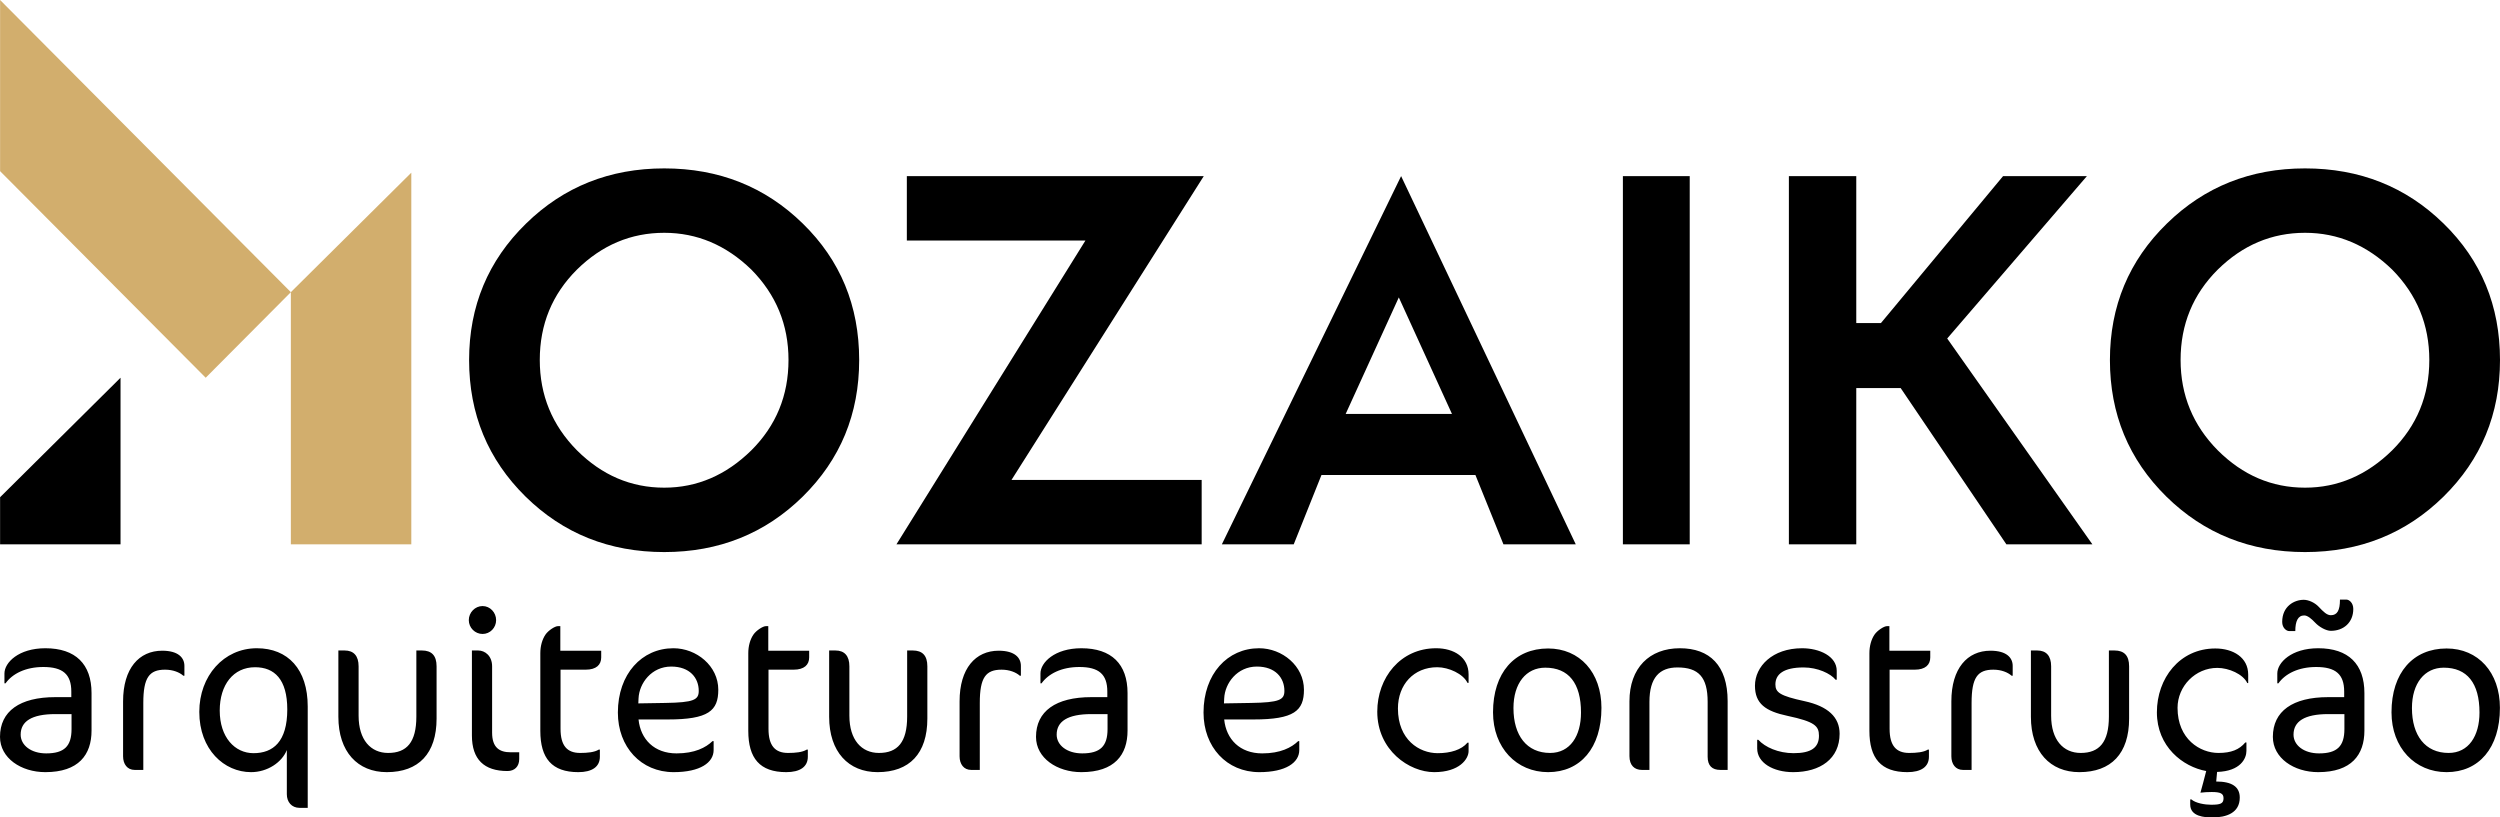
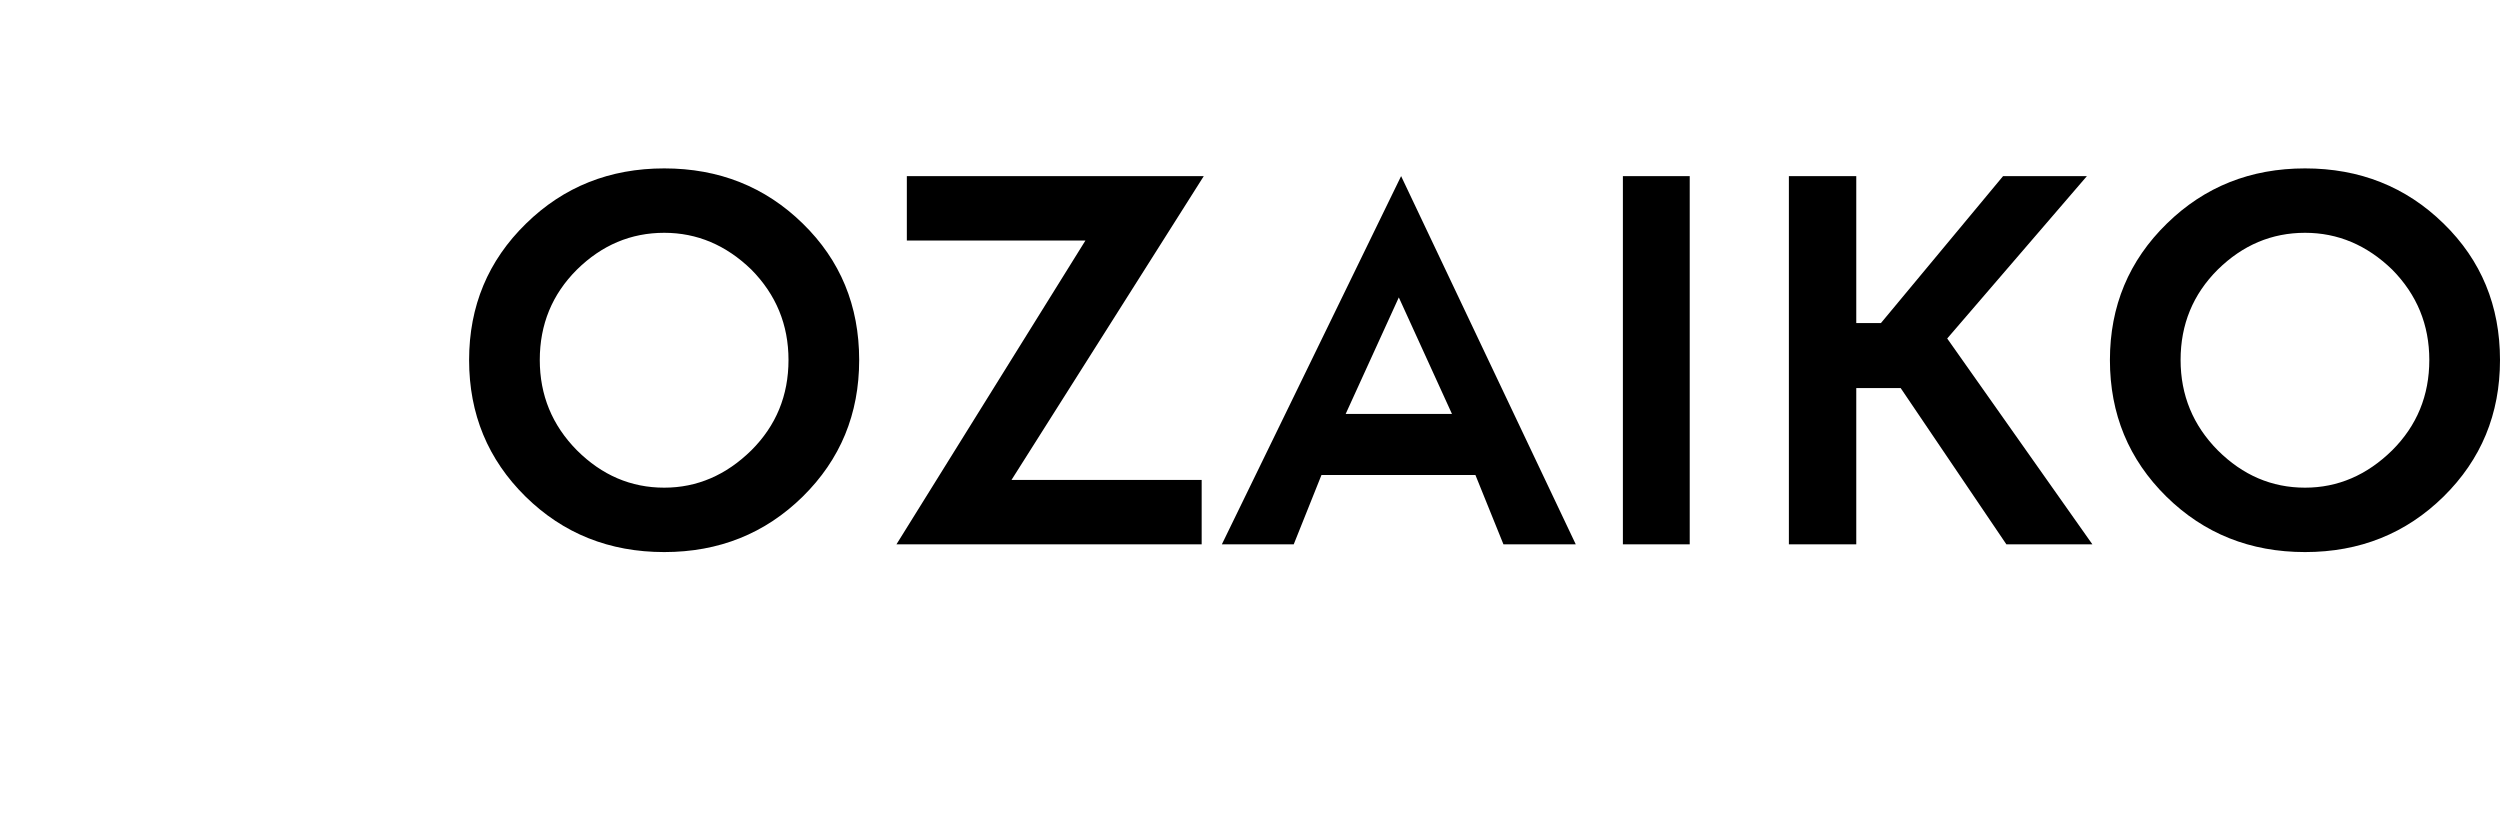
<svg xmlns="http://www.w3.org/2000/svg" width="315" height="103" viewBox="0 0 315 103" fill="none">
  <path d="M108.256 45.365C108.256 52.164 105.887 57.897 101.147 62.568C96.407 67.227 90.585 69.561 83.694 69.561C76.78 69.561 70.958 67.227 66.218 62.568C61.478 57.897 59.107 52.164 59.107 45.365C59.107 38.57 61.502 32.836 66.287 28.165C71.027 23.53 76.825 21.218 83.694 21.218C90.585 21.218 96.407 23.53 101.147 28.165C105.887 32.789 108.256 38.523 108.256 45.365ZM99.351 45.354C99.351 40.917 97.787 37.124 94.67 33.968C91.483 30.882 87.824 29.333 83.694 29.333C79.495 29.333 75.835 30.882 72.695 33.968C69.576 37.077 68.012 40.87 68.012 45.354C68.012 49.794 69.576 53.586 72.695 56.742C75.835 59.873 79.495 61.446 83.694 61.446C87.824 61.446 91.483 59.873 94.67 56.742C97.787 53.631 99.351 49.84 99.351 45.354ZM151.676 22.19L127.446 60.475H151.41V68.589H112.951L136.766 30.304H114.262V22.19H151.676ZM198.548 68.589H189.435L185.903 59.851H166.505L163.009 68.589H153.953L176.54 22.19L198.548 68.589ZM182.947 52.153L176.251 37.473L169.555 52.153H182.947ZM212.905 68.589H204.484V22.19H212.905V68.589ZM263.642 68.589H252.805L239.482 48.893H233.89V68.589H225.399V48.893V40.708V22.19H233.89V40.708H236.996L252.389 22.19H262.951L245.348 42.651L263.642 68.589ZM315 45.365C315 52.164 312.629 57.897 307.889 62.568C303.149 67.227 297.327 69.561 290.436 69.561C283.522 69.561 277.7 67.227 272.96 62.568C268.222 57.897 265.85 52.164 265.85 45.365C265.85 38.57 268.244 32.836 273.029 28.165C277.769 23.53 283.567 21.218 290.436 21.218C297.327 21.218 303.149 23.53 307.889 28.165C312.629 32.789 315 38.523 315 45.365ZM306.093 45.354C306.093 40.917 304.531 37.124 301.413 33.968C298.225 30.882 294.568 29.333 290.436 29.333C286.237 29.333 282.579 30.882 279.439 33.968C276.32 37.077 274.755 40.87 274.755 45.354C274.755 49.794 276.32 53.586 279.439 56.742C282.579 59.873 286.237 61.446 290.436 61.446C294.568 61.446 298.225 59.873 301.413 56.742C304.531 53.631 306.093 49.84 306.093 45.354Z" fill="black" />
-   <path d="M11.534 92.058V87.334C11.534 83.677 9.518 81.679 5.712 81.679C2.352 81.679 0.56 83.479 0.56 84.859V86.096H0.7C1.567 84.886 3.219 84.042 5.46 84.042C7.893 84.042 8.985 84.942 8.985 87.136V87.839H6.97C2.492 87.839 0 89.612 0 92.846C0 95.519 2.659 97.29 5.712 97.29C9.91 97.29 11.534 95.096 11.534 92.058ZM9.014 91.862C9.014 94.027 8.09 94.927 5.822 94.927C3.892 94.927 2.603 93.887 2.603 92.565C2.603 90.905 3.975 89.977 6.97 89.977H9.014V91.862ZM23.235 85.139V83.902C23.235 82.888 22.48 81.989 20.436 81.989C17.524 81.989 15.508 84.211 15.508 88.373V95.293C15.508 96.277 16.04 97.009 16.965 97.009H18.057V88.571C18.057 85.364 18.812 84.379 20.799 84.379C21.807 84.379 22.619 84.717 23.096 85.139H23.235ZM38.773 101.791V89.021C38.773 84.323 36.28 81.679 32.361 81.679C28.19 81.679 25.111 85.168 25.111 89.697C25.111 94.45 28.246 97.29 31.633 97.29C33.704 97.29 35.525 96.053 36.141 94.506V100.074C36.141 101.031 36.728 101.791 37.764 101.791H38.773ZM36.197 89.386C36.197 93.465 34.406 94.9 31.942 94.9C29.589 94.9 27.686 92.903 27.686 89.528C27.686 86.292 29.393 84.071 32.137 84.071C34.574 84.071 36.197 85.589 36.197 89.386ZM55.009 90.54V83.958C55.009 82.609 54.393 81.96 53.16 81.96H52.461V90.287C52.461 93.522 51.257 94.871 48.905 94.871C46.722 94.871 45.184 93.24 45.184 90.175V83.958C45.184 82.636 44.567 81.96 43.42 81.96H42.635V90.314C42.635 94.731 45.07 97.29 48.737 97.29C52.741 97.29 55.009 94.956 55.009 90.54ZM62.511 78.136C62.511 77.18 61.755 76.363 60.804 76.363C59.852 76.363 59.069 77.18 59.069 78.136C59.069 79.093 59.852 79.879 60.804 79.879C61.755 79.879 62.511 79.093 62.511 78.136ZM65.422 95.63V94.787H64.331C62.931 94.787 62.006 94.196 62.006 92.312V83.958C62.006 82.636 61.111 81.96 60.244 81.96H59.461V92.677C59.461 95.687 60.999 97.15 63.938 97.15C64.835 97.15 65.422 96.587 65.422 95.63ZM70.601 78.895H70.293C69.928 78.895 69.09 79.429 68.726 79.964C68.307 80.582 68.081 81.426 68.081 82.298V92.087C68.081 95.547 69.536 97.29 72.869 97.29C74.604 97.29 75.584 96.616 75.584 95.349V94.45H75.443C74.912 94.787 74.017 94.871 73.093 94.871C71.47 94.871 70.628 93.972 70.628 91.833V84.379H73.793C75.136 84.379 75.752 83.76 75.752 82.832V81.989H70.601V78.895ZM90.505 86.911C90.505 83.902 87.761 81.679 84.849 81.679C80.876 81.679 77.852 84.913 77.852 89.781C77.852 94.112 80.763 97.29 84.878 97.29C88.238 97.29 89.917 96.081 89.917 94.506V93.38H89.777C88.938 94.196 87.537 94.927 85.243 94.927C82.443 94.927 80.708 93.155 80.455 90.652H84.15C89.274 90.652 90.505 89.555 90.505 86.911ZM88.041 87.053C88.041 88.177 87.427 88.515 83.815 88.571L80.428 88.627L80.455 88.008C80.538 86.068 82.107 83.987 84.571 83.987C86.921 83.987 88.041 85.42 88.041 87.053ZM96.804 78.895H96.497C96.132 78.895 95.291 79.429 94.928 79.964C94.508 80.582 94.284 81.426 94.284 82.298V92.087C94.284 95.547 95.74 97.29 99.071 97.29C100.808 97.29 101.787 96.616 101.787 95.349V94.45H101.646C101.115 94.787 100.218 94.871 99.295 94.871C97.672 94.871 96.831 93.972 96.831 91.833V84.379H99.994C101.339 84.379 101.955 83.76 101.955 82.832V81.989H96.804V78.895ZM116.847 90.54V83.958C116.847 82.609 116.231 81.96 115 81.96H114.301V90.287C114.301 93.522 113.097 94.871 110.745 94.871C108.562 94.871 107.022 93.24 107.022 90.175V83.958C107.022 82.636 106.405 81.96 105.258 81.96H104.473V90.314C104.473 94.731 106.91 97.29 110.577 97.29C114.581 97.29 116.847 94.956 116.847 90.54ZM128.632 85.139V83.902C128.632 82.888 127.878 81.989 125.834 81.989C122.922 81.989 120.907 84.211 120.907 88.373V95.293C120.907 96.277 121.438 97.009 122.362 97.009H123.454V88.571C123.454 85.364 124.209 84.379 126.198 84.379C127.206 84.379 128.018 84.717 128.495 85.139H128.632ZM142.071 92.058V87.334C142.071 83.677 140.055 81.679 136.249 81.679C132.889 81.679 131.098 83.479 131.098 84.859V86.096H131.237C132.104 84.886 133.756 84.042 135.996 84.042C138.432 84.042 139.522 84.942 139.522 87.136V87.839H137.507C133.03 87.839 130.537 89.612 130.537 92.846C130.537 95.519 133.196 97.29 136.249 97.29C140.446 97.29 142.071 95.096 142.071 92.058ZM139.551 91.862C139.551 94.027 138.628 94.927 136.359 94.927C134.429 94.927 133.14 93.887 133.14 92.565C133.14 90.905 134.512 89.977 137.507 89.977H139.551V91.862ZM164.298 86.911C164.298 83.902 161.554 81.679 158.644 81.679C154.667 81.679 151.644 84.913 151.644 89.781C151.644 94.112 154.555 97.29 158.671 97.29C162.031 97.29 163.709 96.081 163.709 94.506V93.38H163.571C162.729 94.196 161.33 94.927 159.036 94.927C156.235 94.927 154.499 93.155 154.248 90.652H157.943C163.065 90.652 164.298 89.555 164.298 86.911ZM161.834 87.053C161.834 88.177 161.218 88.515 157.606 88.571L154.219 88.627L154.248 88.008C154.333 86.068 155.9 83.987 158.364 83.987C160.714 83.987 161.834 85.42 161.834 87.053ZM185.042 86.039V84.97C185.042 82.805 183.193 81.679 180.954 81.679C176.448 81.679 173.536 85.393 173.536 89.668C173.536 94.533 177.567 97.29 180.703 97.29C183.922 97.29 185.042 95.603 185.042 94.646V93.578H184.901C184.146 94.477 182.774 94.9 181.151 94.9C178.826 94.9 176.139 93.211 176.139 89.274C176.139 86.264 178.127 84.071 181.093 84.071C182.55 84.071 184.37 84.913 184.901 86.039H185.042ZM201.782 89.19C201.782 84.717 199.038 81.708 195.063 81.708C190.835 81.708 188.121 84.773 188.121 89.752C188.121 94.225 191.088 97.29 195.063 97.29C199.123 97.29 201.782 94.254 201.782 89.19ZM199.206 89.781C199.206 92.734 197.836 94.871 195.314 94.871C192.375 94.871 190.696 92.677 190.696 89.218C190.696 86.096 192.292 84.127 194.7 84.127C197.639 84.127 199.206 86.068 199.206 89.781ZM217.682 97.009V88.346C217.682 83.845 215.415 81.679 211.665 81.679C207.829 81.679 205.31 84.154 205.31 88.373V95.265C205.31 96.446 205.953 97.009 206.877 97.009H207.829V88.431C207.829 85.364 209.116 84.098 211.356 84.098C214.015 84.098 215.163 85.308 215.163 88.431V95.349C215.163 96.475 215.723 97.009 216.758 97.009H217.682ZM231.791 92.452C231.791 90.371 230.336 88.992 227.368 88.346C224.261 87.67 223.701 87.249 223.701 86.236C223.701 84.97 224.71 84.098 227.256 84.098C229.02 84.098 230.644 84.859 231.287 85.645H231.428V84.521C231.428 82.692 229.272 81.679 227.061 81.679C223.336 81.679 221.125 83.958 221.125 86.404C221.125 88.655 222.443 89.612 225.241 90.202C228.657 90.934 229.189 91.468 229.189 92.706C229.189 94.196 228.209 94.9 225.997 94.9C224.066 94.9 222.385 94.139 221.546 93.211H221.406V94.308C221.406 96.11 223.421 97.29 225.941 97.29C229.357 97.29 231.791 95.603 231.791 92.452ZM238.063 78.895H237.754C237.391 78.895 236.551 79.429 236.186 79.964C235.768 80.582 235.544 81.426 235.544 82.298V92.087C235.544 95.547 236.999 97.29 240.33 97.29C242.065 97.29 243.045 96.616 243.045 95.349V94.45H242.906C242.374 94.787 241.478 94.871 240.554 94.871C238.931 94.871 238.09 93.972 238.09 91.833V84.379H241.254C242.598 84.379 243.213 83.76 243.213 82.832V81.989H238.063V78.895ZM253.599 85.139V83.902C253.599 82.888 252.843 81.989 250.799 81.989C247.887 81.989 245.872 84.211 245.872 88.373V95.293C245.872 96.277 246.405 97.009 247.329 97.009H248.42V88.571C248.42 85.364 249.176 84.379 251.164 84.379C252.171 84.379 252.984 84.717 253.46 85.139H253.599ZM268.268 90.54V83.958C268.268 82.609 267.652 81.96 266.42 81.96H265.72V90.287C265.72 93.522 264.518 94.871 262.165 94.871C259.983 94.871 258.443 93.24 258.443 90.175V83.958C258.443 82.636 257.827 81.96 256.679 81.96H255.894V90.314C255.894 94.731 258.331 97.29 261.998 97.29C266.002 97.29 268.268 94.956 268.268 90.54ZM283.273 86.068V84.999C283.273 82.832 281.371 81.708 279.131 81.708C274.624 81.708 271.768 85.476 271.768 89.752C271.768 94.083 275.043 96.616 277.982 97.15C277.759 97.993 277.422 99.344 277.255 99.878C277.675 99.822 278.206 99.794 278.683 99.794C279.802 99.794 280.165 99.991 280.165 100.581C280.165 101.257 279.775 101.397 278.598 101.397C277.814 101.397 276.639 101.2 276.106 100.721C276.106 100.721 276.023 100.75 275.967 100.721V101.369C275.967 102.888 277.787 103 278.766 103C280.502 103 282.21 102.437 282.21 100.497C282.21 99.119 281.203 98.471 279.242 98.471L279.354 97.263C282.322 97.178 283.05 95.547 283.05 94.619V93.549H282.909C282.154 94.45 281.145 94.871 279.522 94.871C277.198 94.871 274.371 93.128 274.371 89.19C274.371 86.461 276.612 84.154 279.383 84.154C280.838 84.154 282.629 84.942 283.16 86.068H283.273ZM297.915 92.058V87.334C297.915 83.677 295.9 81.679 292.091 81.679C288.733 81.679 286.94 83.479 286.94 84.859V86.096H287.081C287.948 84.886 289.599 84.042 291.84 84.042C294.275 84.042 295.366 84.942 295.366 87.136V87.839H293.351C288.872 87.839 286.381 89.612 286.381 92.846C286.381 95.519 289.04 97.29 292.091 97.29C296.292 97.29 297.915 95.096 297.915 92.058ZM295.395 91.862C295.395 94.027 294.472 94.927 292.203 94.927C290.271 94.927 288.984 93.887 288.984 92.565C288.984 90.905 290.356 89.977 293.351 89.977H295.395V91.862ZM293.687 79.485C295.283 79.485 296.514 78.444 296.514 76.73C296.514 75.942 295.983 75.548 295.647 75.548H294.835C294.835 76.899 294.499 77.516 293.687 77.516C293.183 77.516 292.764 77.095 292.147 76.448C291.643 75.914 290.86 75.575 290.271 75.575C289.069 75.575 287.556 76.392 287.556 78.361C287.556 79.147 288.117 79.514 288.424 79.514H289.208C289.208 78.275 289.544 77.545 290.327 77.545C290.748 77.545 291.224 77.938 291.728 78.473C292.203 78.98 293.073 79.485 293.687 79.485ZM314.99 89.19C314.99 84.717 312.247 81.708 308.272 81.708C304.044 81.708 301.329 84.773 301.329 89.752C301.329 94.225 304.297 97.29 308.272 97.29C312.332 97.29 314.99 94.254 314.99 89.19ZM312.415 89.781C312.415 92.734 311.043 94.871 308.525 94.871C305.584 94.871 303.905 92.677 303.905 89.218C303.905 86.096 305.499 84.127 307.909 84.127C310.848 84.127 312.415 86.068 312.415 89.781Z" fill="black" />
-   <path fill-rule="evenodd" clip-rule="evenodd" d="M51.825 68.59H36.648V36.813L25.918 47.595L0.011 21.564V0L36.648 36.813L51.825 21.757V68.59Z" fill="url(#paint0_linear_79_651)" />
-   <path fill-rule="evenodd" clip-rule="evenodd" d="M15.187 68.589H0.011V62.651L15.187 47.595V68.589Z" fill="black" />
  <defs>
    <linearGradient id="paint0_linear_79_651" x1="41.756" y1="40.68" x2="59.204" y2="49.608" gradientUnits="userSpaceOnUse">
      <stop stop-color="#D2AE6D" />
      <stop offset="0.522" stop-color="#D2AE6D" />
      <stop offset="1" stop-color="#D2AE6D" />
    </linearGradient>
  </defs>
</svg>